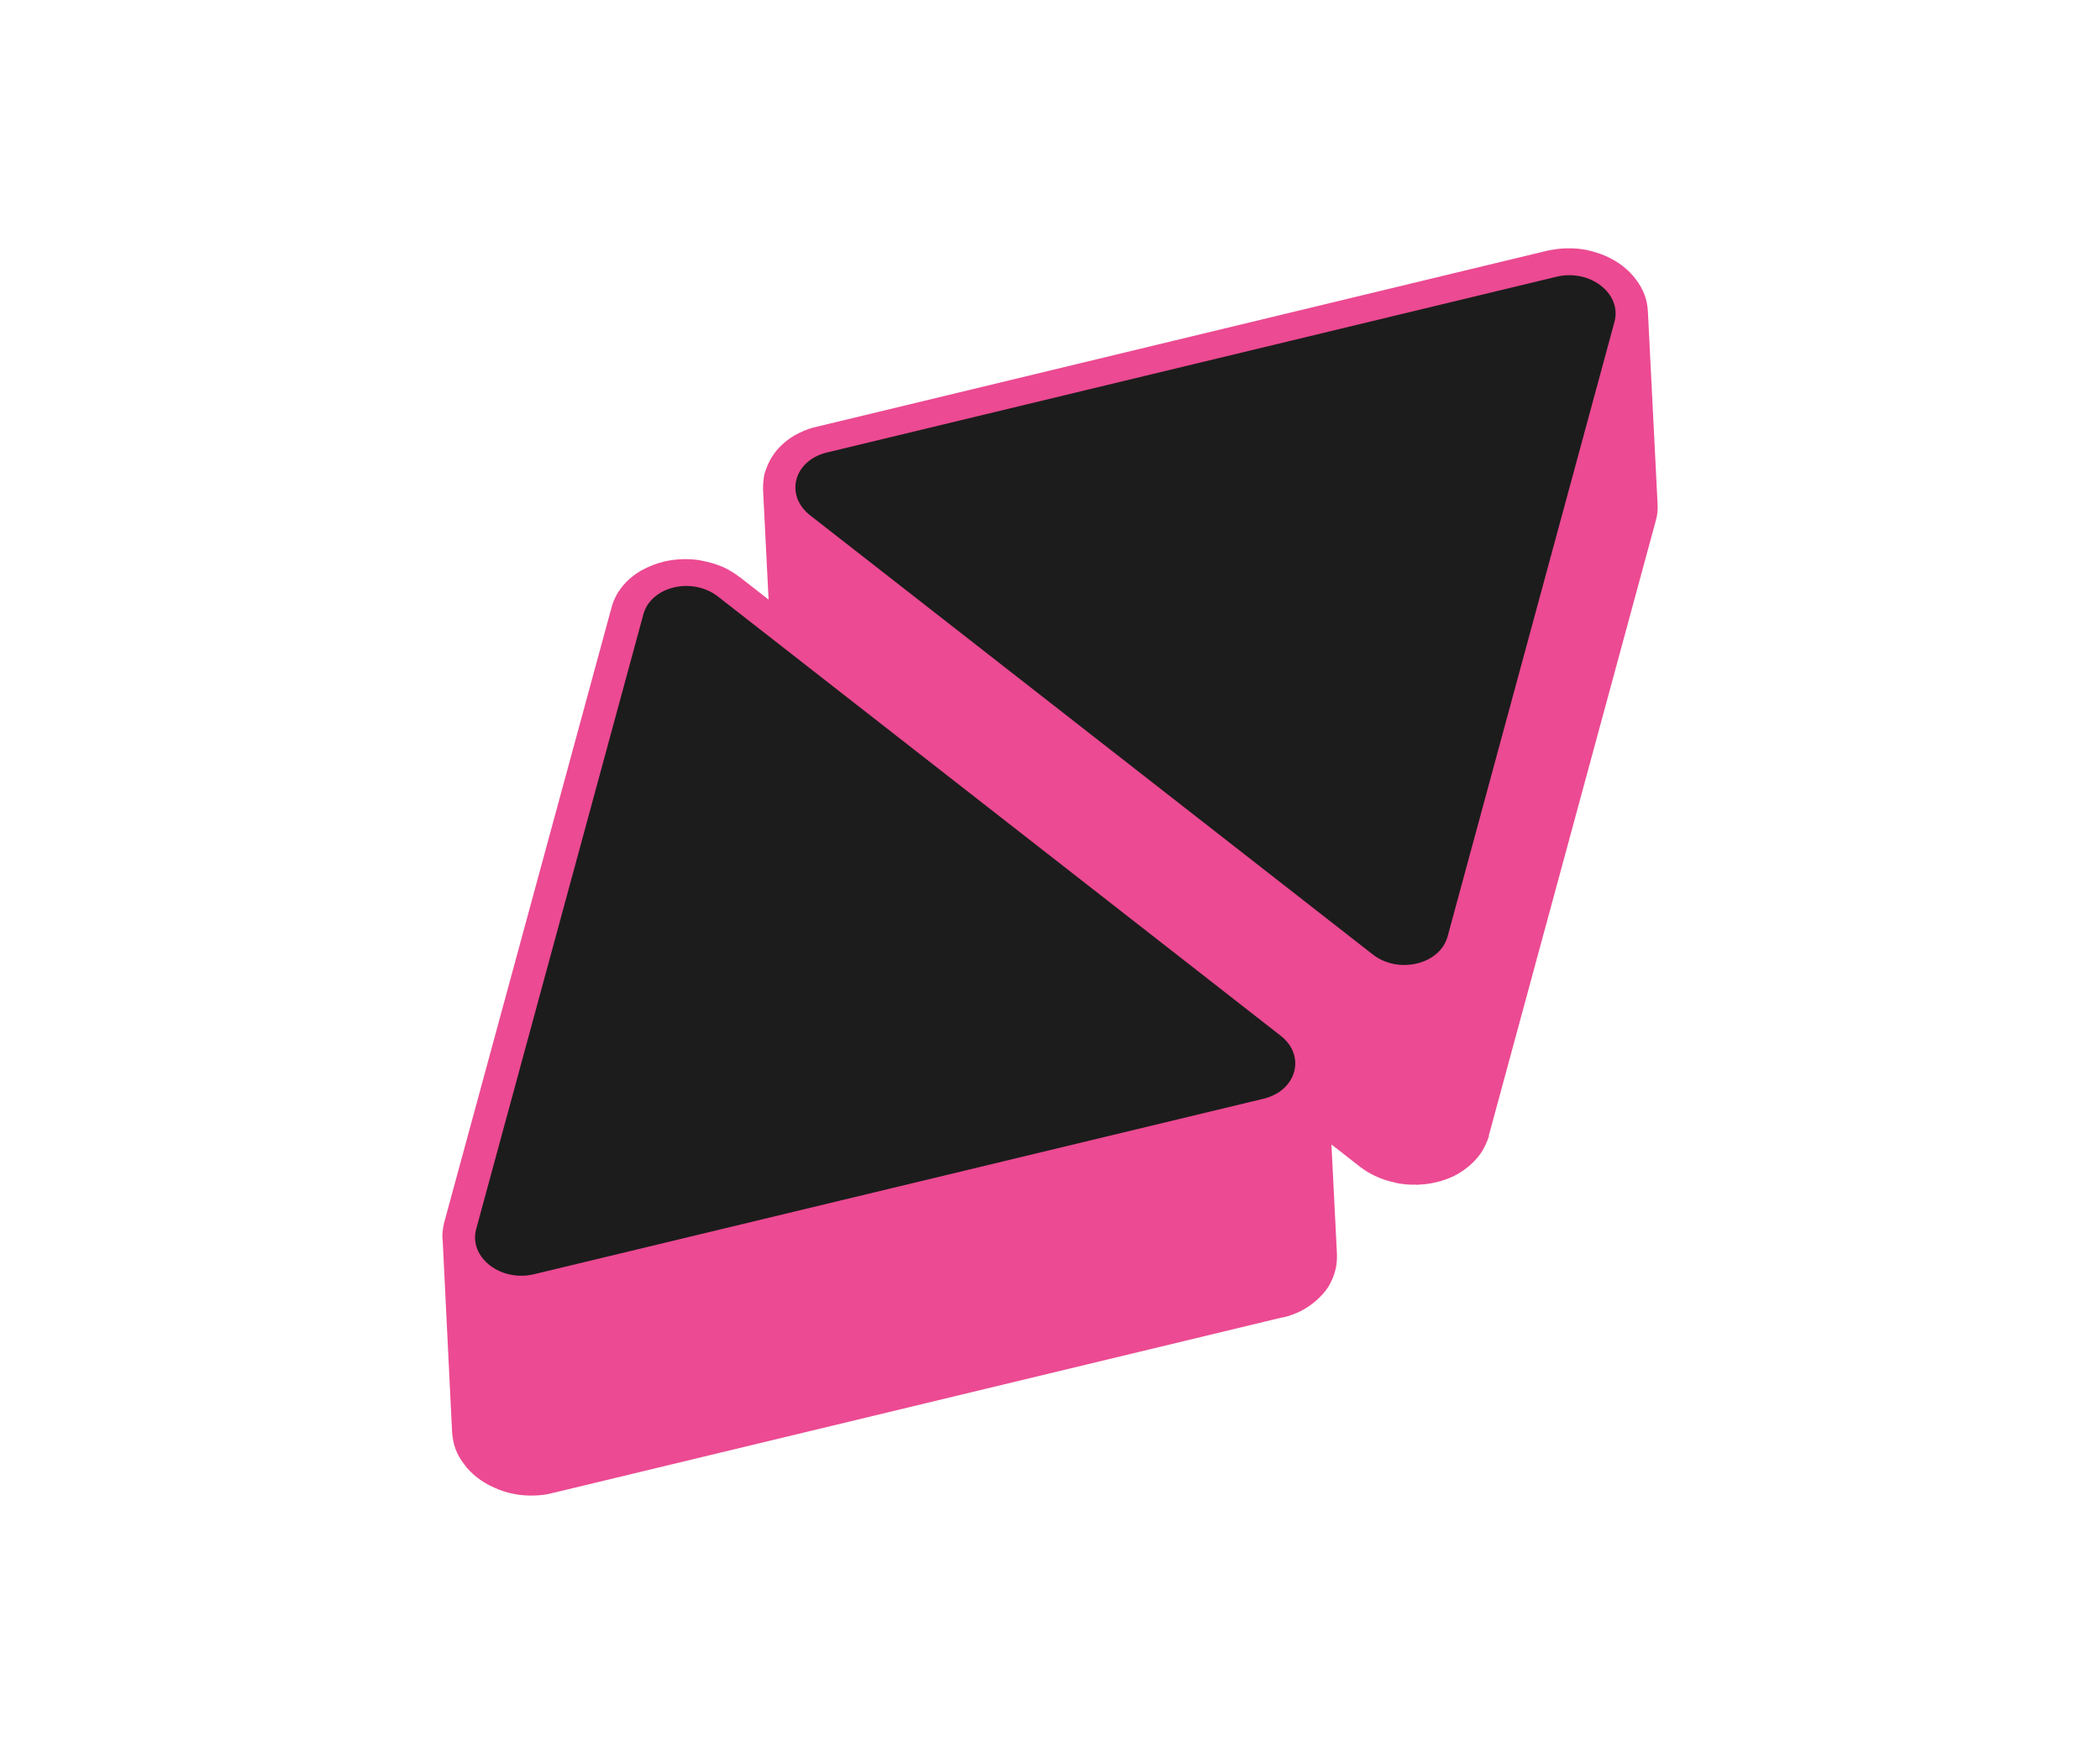
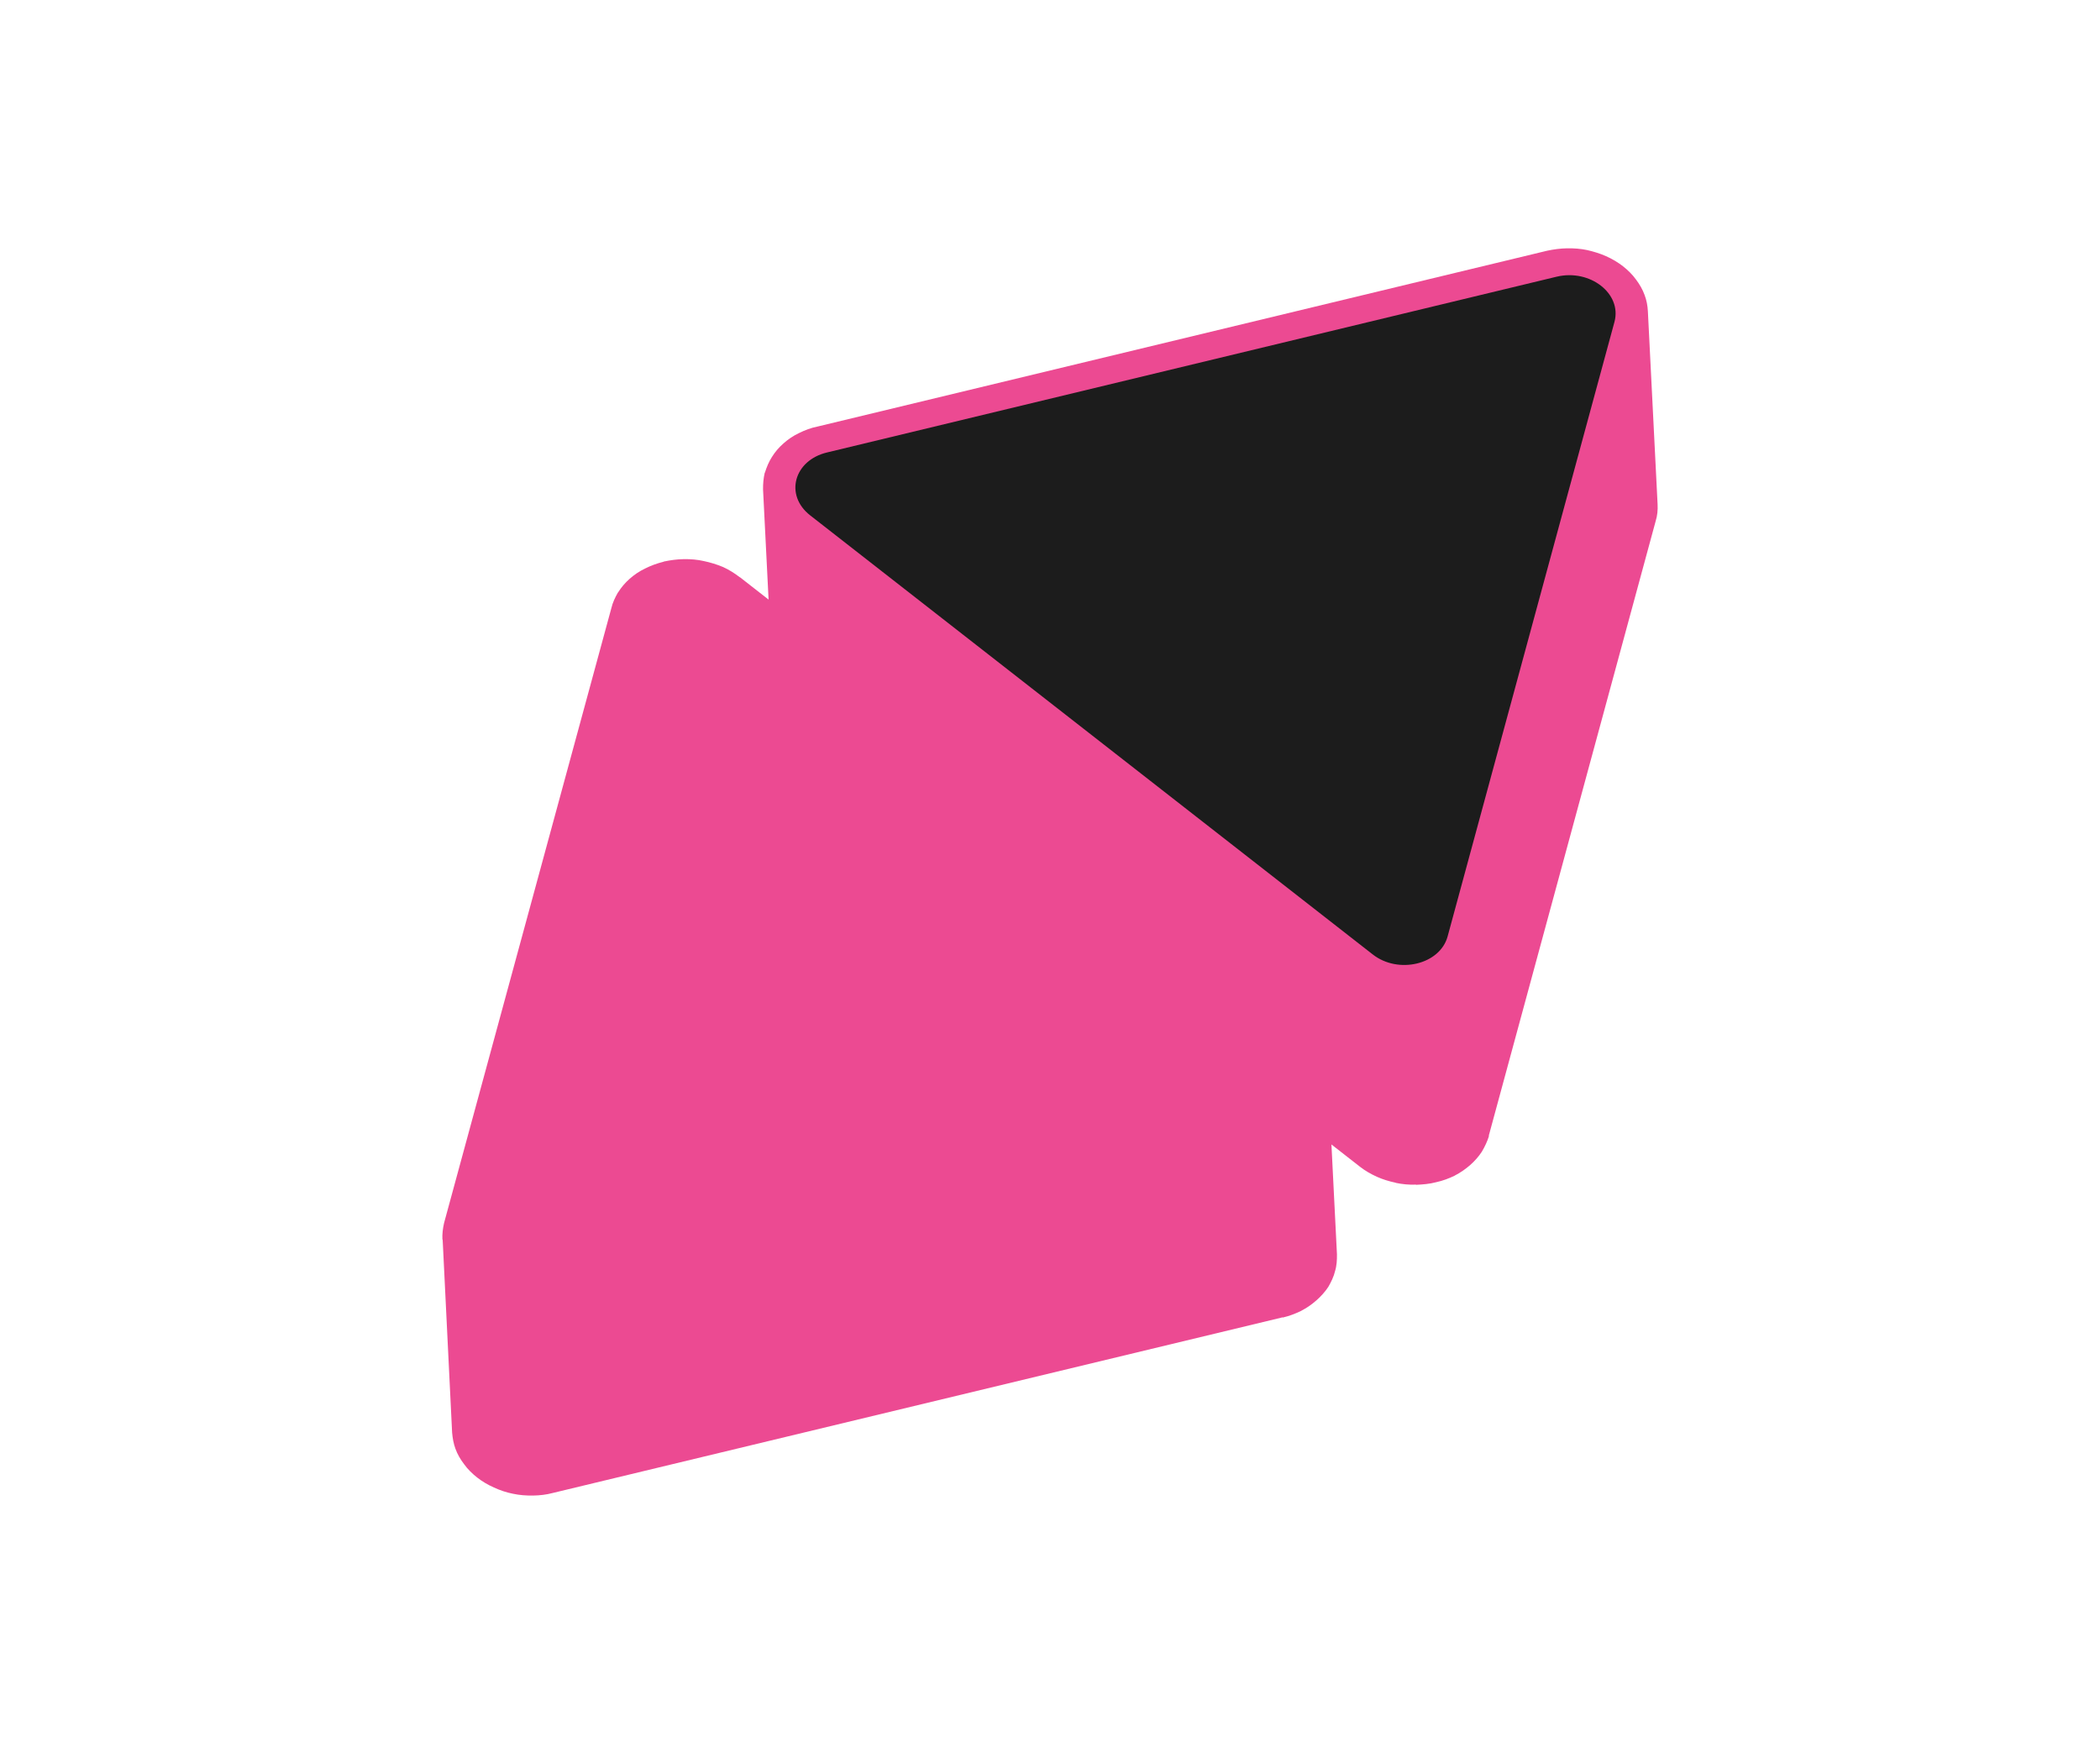
<svg xmlns="http://www.w3.org/2000/svg" width="113" height="94" viewBox="0 0 113 94" fill="none">
  <path fill-rule="evenodd" clip-rule="evenodd" d="M39.811 31.06L41.357 32.267L41.059 26.334C41.056 26.032 41.082 25.735 41.15 25.442L41.161 25.432C41.252 25.139 41.372 24.849 41.536 24.594C41.704 24.323 41.904 24.087 42.157 23.864C42.41 23.641 42.676 23.456 42.997 23.305C43.312 23.149 43.641 23.023 43.995 22.954L83.254 13.492C83.603 13.418 83.97 13.368 84.322 13.363C84.697 13.357 85.057 13.385 85.401 13.457C85.757 13.539 86.109 13.646 86.421 13.787C86.758 13.937 87.067 14.122 87.329 14.327C87.592 14.532 87.833 14.767 88.035 15.046C88.223 15.296 88.391 15.585 88.493 15.871C88.601 16.151 88.657 16.447 88.672 16.759L89.194 27.136L89.195 27.155C89.209 27.447 89.183 27.745 89.092 28.038L80.109 61.124L80.122 61.134C80.031 61.427 79.898 61.707 79.736 61.982C79.561 62.247 79.356 62.479 79.114 62.693C78.872 62.906 78.583 63.11 78.285 63.261L78.274 63.27C77.97 63.416 77.642 63.543 77.276 63.622C76.928 63.715 76.56 63.745 76.197 63.761L76.185 63.751C75.821 63.767 75.45 63.729 75.106 63.657L75.093 63.647C74.749 63.575 74.397 63.468 74.085 63.327C73.76 63.177 73.465 63.011 73.189 62.796L71.644 61.59L71.941 67.503C71.944 67.805 71.93 68.112 71.839 68.405C71.772 68.698 71.628 68.987 71.477 69.253C71.302 69.518 71.085 69.76 70.832 69.983C70.579 70.206 70.324 70.381 70.004 70.551C69.7 70.697 69.371 70.824 69.029 70.903L69.017 70.893L29.746 80.345C29.398 80.439 29.042 80.478 28.69 80.484C28.315 80.49 27.955 80.462 27.611 80.389C27.244 80.317 26.903 80.201 26.578 80.05C26.248 79.905 25.946 79.725 25.683 79.519C25.42 79.314 25.167 79.07 24.977 78.801C24.777 78.541 24.616 78.266 24.507 77.966C24.405 77.69 24.355 77.399 24.328 77.098L23.819 66.71L23.806 66.701C23.792 66.409 23.829 66.102 23.897 65.809L32.897 32.727C32.965 32.434 33.097 32.155 33.248 31.89L33.26 31.88C33.428 31.609 33.639 31.363 33.88 31.149C34.122 30.936 34.4 30.742 34.721 30.591C35.019 30.44 35.353 30.318 35.707 30.23L35.718 30.22C36.067 30.146 36.434 30.096 36.786 30.091C37.162 30.085 37.521 30.113 37.877 30.195C38.222 30.268 38.573 30.374 38.909 30.515C39.234 30.665 39.531 30.85 39.806 31.065L39.811 31.06Z" fill="#EC4A92" />
  <path fill-rule="evenodd" clip-rule="evenodd" d="M73.867 51.364L43.596 27.735C42.203 26.647 42.719 24.77 44.512 24.347L83.765 14.89C85.564 14.463 87.281 15.803 86.875 17.318L77.893 50.404C77.475 51.91 75.241 52.437 73.873 51.368L73.867 51.364Z" fill="#1C1C1C" />
-   <path fill-rule="evenodd" clip-rule="evenodd" d="M68.908 55.735L38.637 32.106C37.244 31.018 35.017 31.56 34.617 33.07L25.622 66.147C25.217 67.662 26.934 69.002 28.733 68.574L67.998 59.127C69.784 58.69 70.283 56.808 68.914 55.74L68.908 55.735Z" fill="#1C1C1C" />
</svg>